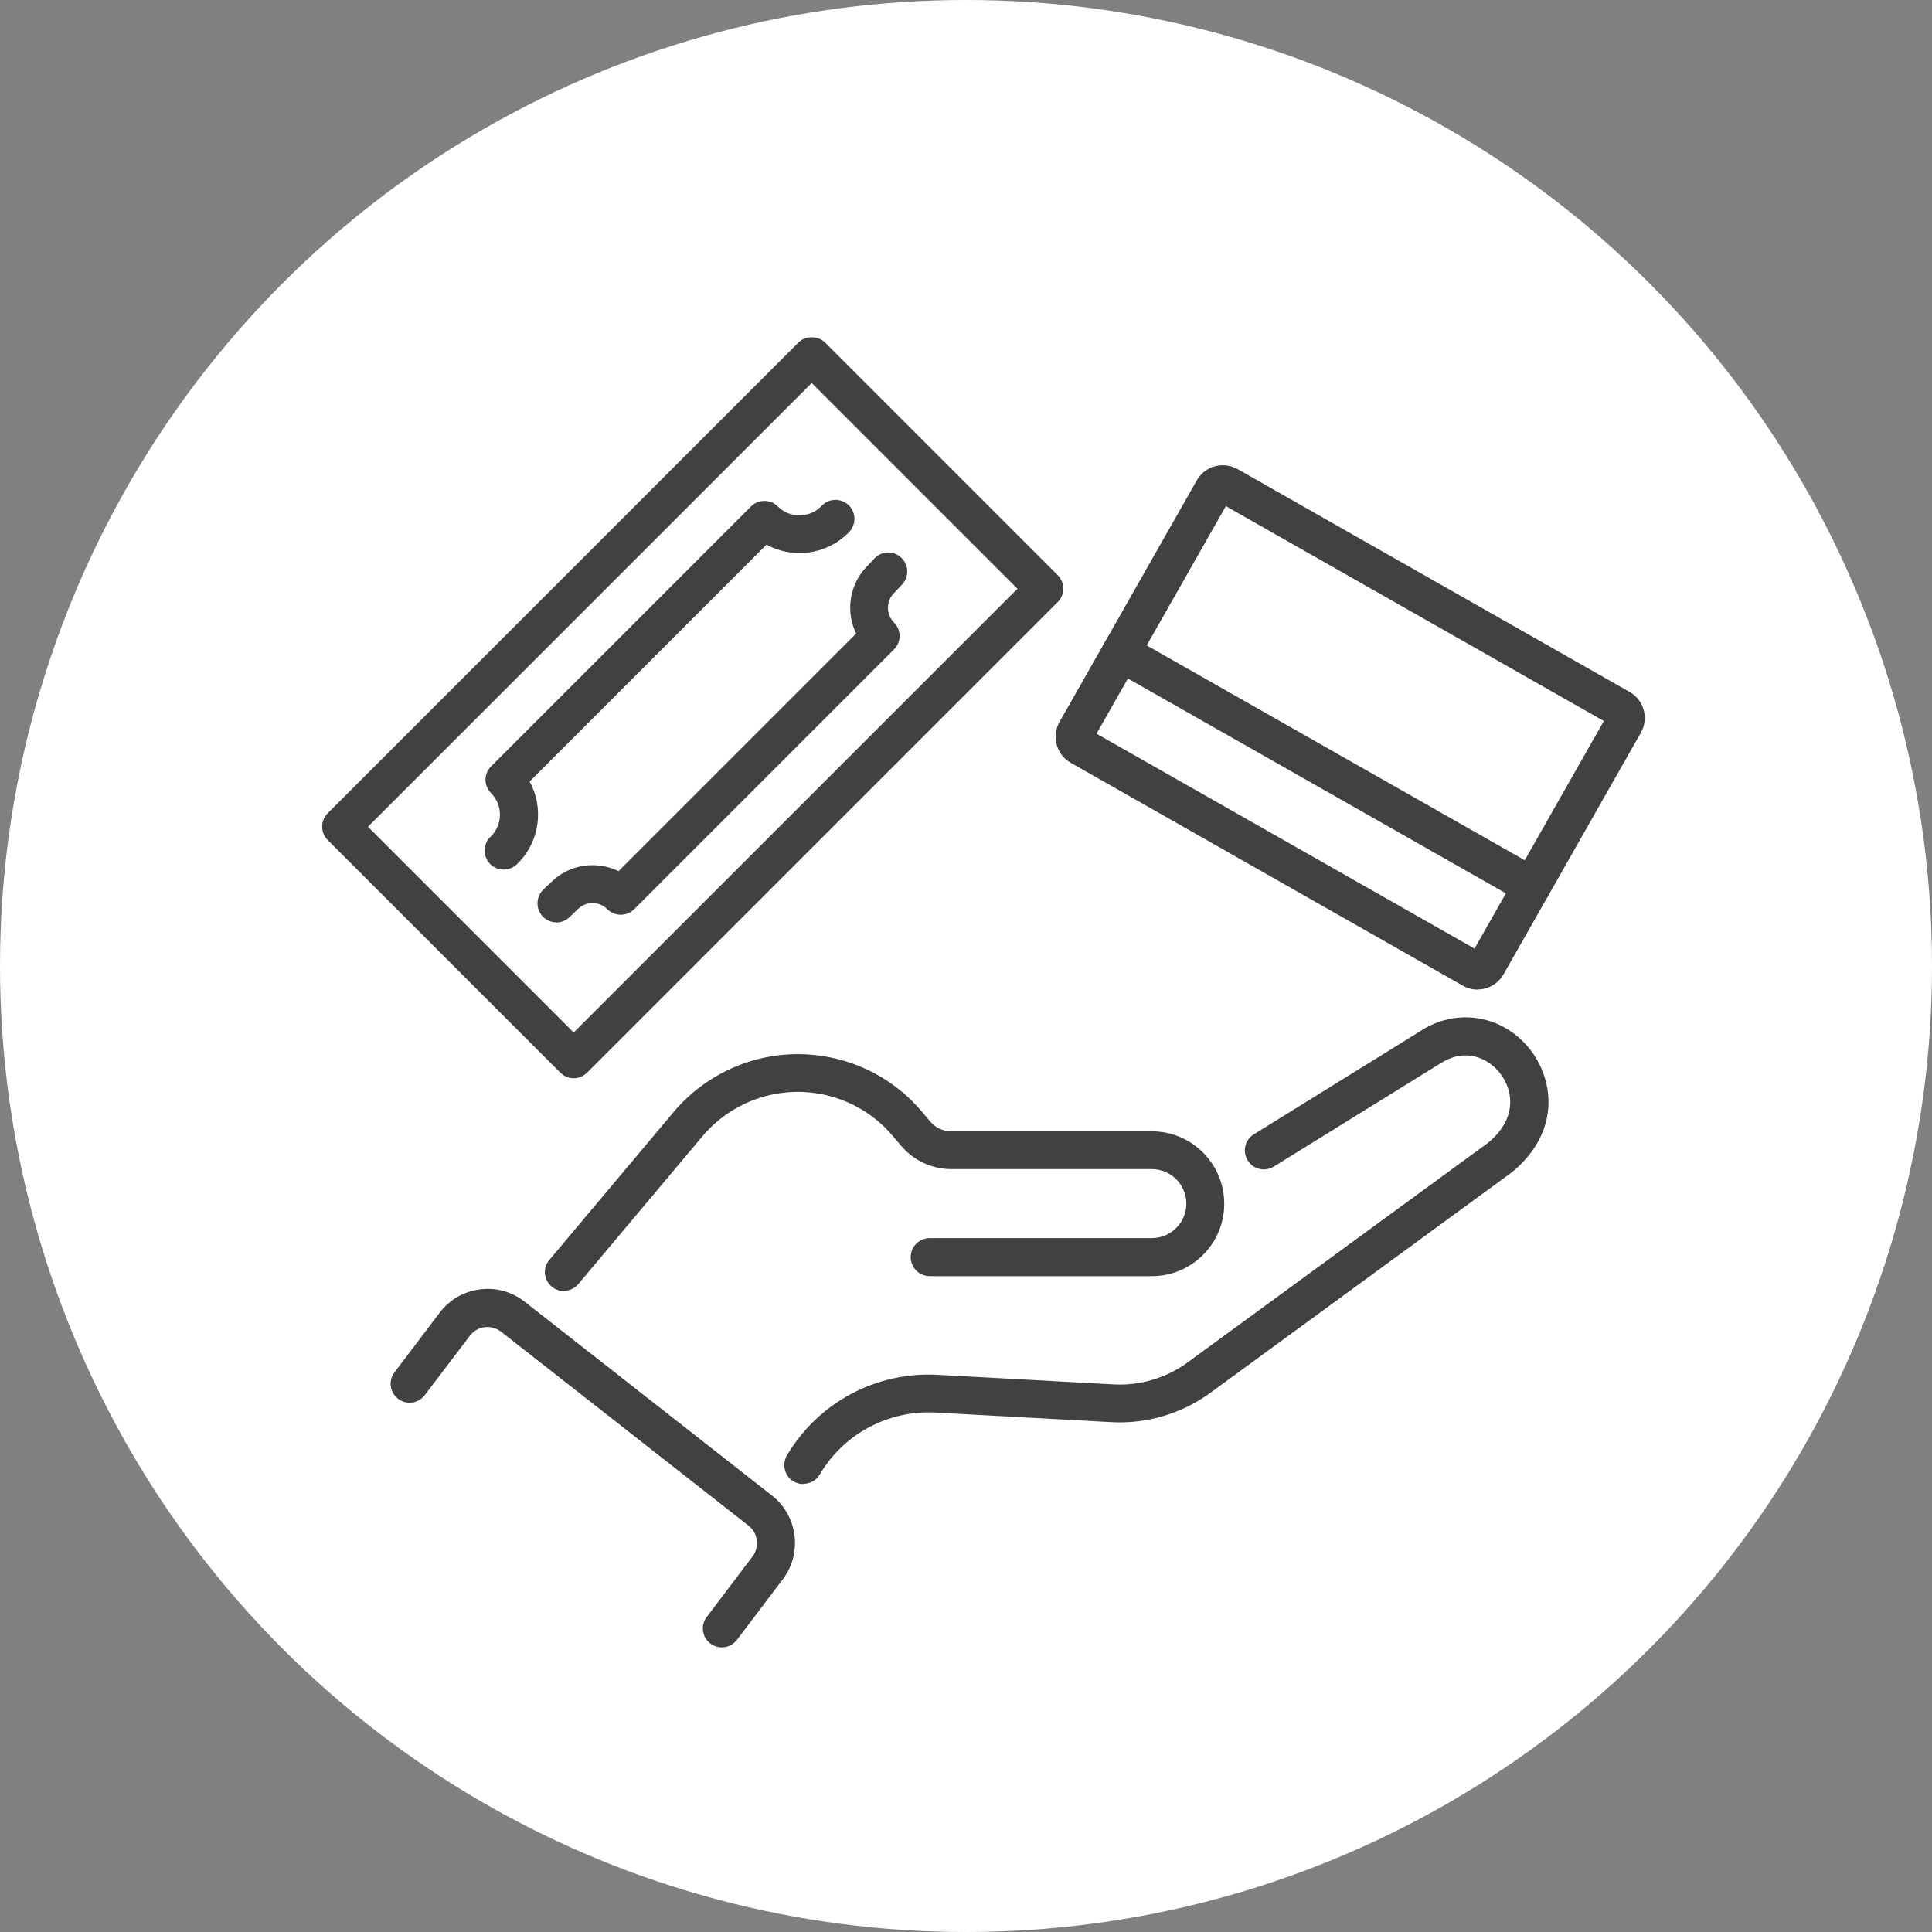
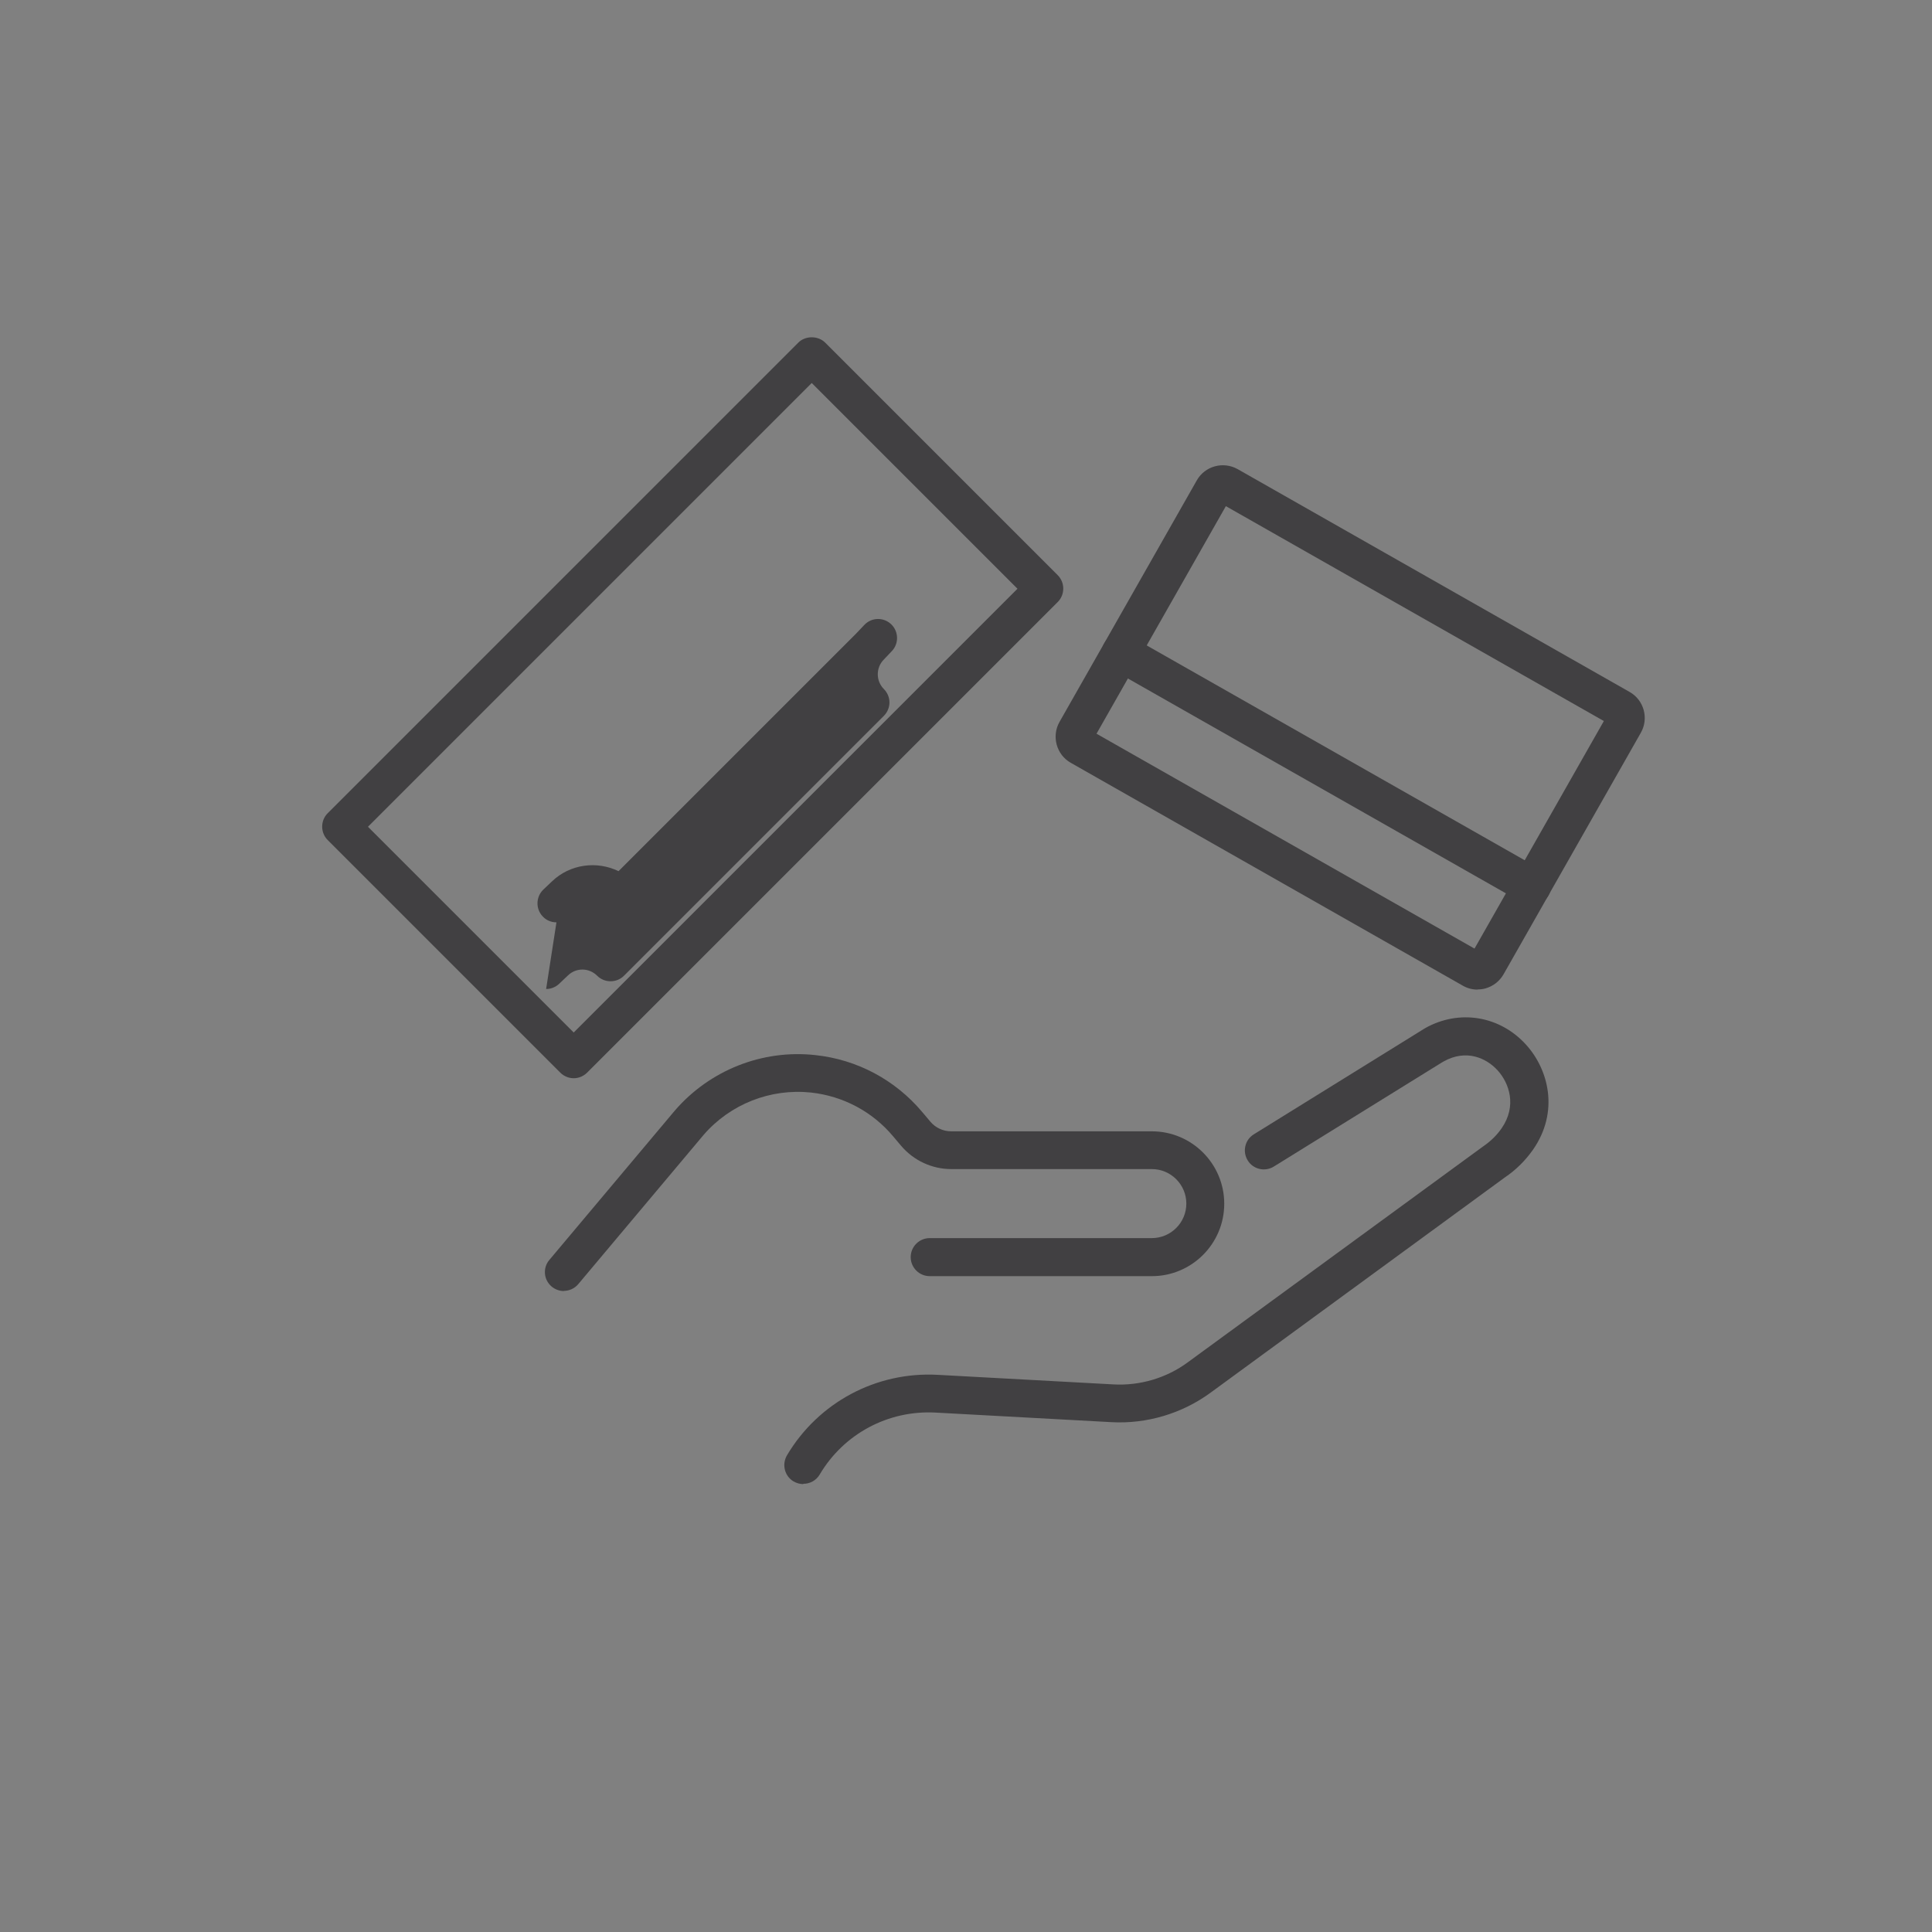
<svg xmlns="http://www.w3.org/2000/svg" id="Layer_1" data-name="Layer 1" viewBox="0 0 131 131">
  <rect x="0" y="0" width="131" height="131" fill="#808080" stroke="none" />
  <defs>
    <style>      .cls-1 {        fill: #414042;      }      .cls-1, .cls-2 {        stroke-width: 0px;      }      .cls-2 {        fill: #fff;      }    </style>
  </defs>
-   <circle class="cls-2" cx="65.5" cy="65.5" r="65.5" />
  <g>
    <g>
      <path class="cls-1" d="M54.47,100.63c-.22,0-.45-.06-.66-.18-.61-.36-.81-1.15-.45-1.77,2.13-3.59,6.05-5.68,10.2-5.46l11.94.65c1.79.1,3.59-.43,5.04-1.5l20-14.62c.53-.36.95-.77,1.28-1.25,1.05-1.52.51-3.06-.27-3.92-.77-.85-2.14-1.46-3.66-.61l-.17.1-11.35,7.03c-.6.37-1.4.19-1.77-.42-.37-.6-.19-1.4.42-1.77l11.36-7.04c.09-.05.18-.11.26-.16,2.3-1.29,5.05-.84,6.83,1.12,1.53,1.68,2.27,4.54.48,7.12-.52.74-1.16,1.38-1.92,1.89l-19.96,14.6c-1.93,1.41-4.32,2.12-6.7,1.99l-11.94-.65c-3.2-.17-6.21,1.43-7.85,4.2-.24.41-.67.63-1.11.63Z" />
      <path class="cls-1" d="M38.24,87.54c-.29,0-.59-.1-.83-.3-.55-.46-.62-1.27-.16-1.81l8.51-10.13c2.37-2.74,5.93-4.15,9.51-3.76,2.85.3,5.43,1.68,7.27,3.87l.54.64c.35.42.87.66,1.42.66h13.6c2.71,0,4.91,2.2,4.91,4.91s-2.2,4.91-4.91,4.91h-15.06c-.71,0-1.29-.58-1.29-1.29s.58-1.29,1.29-1.29h15.06c1.29,0,2.34-1.05,2.34-2.34s-1.05-2.34-2.34-2.34h-13.6c-1.31,0-2.55-.58-3.4-1.58l-.54-.64c-1.41-1.68-3.39-2.73-5.57-2.97-2.75-.29-5.47.78-7.28,2.87l-8.5,10.12c-.25.3-.62.46-.99.46Z" />
-       <path class="cls-1" d="M48.95,111.7c-.27,0-.54-.08-.78-.26-.57-.43-.68-1.24-.25-1.8l3.11-4.11c.49-.65.37-1.58-.27-2.08l-16.78-13.15c-.32-.25-.72-.36-1.12-.31-.4.05-.76.26-1,.58l-3.06,4.03c-.43.57-1.24.68-1.8.25-.57-.43-.68-1.24-.25-1.8l3.06-4.04c.67-.88,1.63-1.44,2.72-1.58,1.09-.15,2.17.15,3.04.83l16.78,13.15c1.74,1.36,2.07,3.91.73,5.67l-3.11,4.11c-.25.33-.64.51-1.03.51Z" />
    </g>
    <g>
      <path class="cls-1" d="M100.18,67.1c-.35,0-.69-.09-1-.27l-26.58-15.11c-.97-.55-1.31-1.8-.76-2.77l9.31-16.38c.55-.97,1.79-1.31,2.77-.76l26.58,15.11h0c.97.55,1.31,1.79.76,2.76l-9.31,16.38c-.27.47-.7.81-1.23.96-.18.05-.36.07-.54.07ZM74.35,49.75l25.63,14.57,8.77-15.43-25.63-14.57-8.77,15.43ZM109.23,49.17h0s0,0,0,0Z" />
      <path class="cls-1" d="M103.87,61.38c-.22,0-.44-.05-.64-.17l-27.87-15.84c-.62-.35-.84-1.14-.48-1.76.35-.62,1.14-.84,1.76-.48l27.87,15.84c.62.35.84,1.14.48,1.76-.24.42-.67.65-1.12.65Z" />
    </g>
    <g>
      <path class="cls-1" d="M38.9,73.11c-.34,0-.67-.14-.91-.38l-15.77-15.77c-.5-.5-.5-1.32,0-1.82l31.91-31.91c.48-.48,1.34-.48,1.82,0l15.77,15.77c.5.5.5,1.32,0,1.82l-31.91,31.91c-.24.24-.57.38-.91.38ZM24.95,56.06l13.95,13.95,30.09-30.09-13.95-13.95-30.09,30.09Z" />
-       <path class="cls-1" d="M34.15,58.96c-.32,0-.65-.12-.9-.36-.51-.5-.52-1.31-.03-1.82l.09-.09c.79-.81.78-2.11-.01-2.91-.24-.24-.38-.57-.38-.91s.14-.67.38-.91l17.62-17.62c.5-.5,1.32-.5,1.82,0,.8.8,2.1.81,2.91.02l.09-.09c.5-.5,1.32-.5,1.82,0,.5.5.5,1.32,0,1.82l-.09.09c-1.5,1.46-3.75,1.71-5.5.75l-16.06,16.06c.96,1.75.71,4-.74,5.49l-.09.09c-.25.26-.59.39-.92.39Z" />
-       <path class="cls-1" d="M37.73,62.54c-.34,0-.68-.13-.93-.4-.49-.51-.47-1.33.04-1.82l.59-.56c1.23-1.18,3.05-1.4,4.51-.69l16.11-16.11c-.71-1.46-.48-3.28.69-4.51l.56-.59c.49-.52,1.31-.53,1.82-.04.51.49.53,1.31.04,1.82l-.56.59c-.53.55-.52,1.44.02,1.98.24.24.38.57.38.91s-.14.67-.38.91l-17.62,17.62c-.5.5-1.32.5-1.82,0-.55-.55-1.42-.56-1.98-.02l-.59.56c-.25.24-.57.36-.89.36Z" />
+       <path class="cls-1" d="M37.73,62.54c-.34,0-.68-.13-.93-.4-.49-.51-.47-1.33.04-1.82l.59-.56c1.23-1.18,3.05-1.4,4.51-.69l16.11-16.11l.56-.59c.49-.52,1.31-.53,1.82-.04.51.49.53,1.31.04,1.82l-.56.59c-.53.55-.52,1.44.02,1.98.24.24.38.57.38.91s-.14.67-.38.91l-17.62,17.62c-.5.5-1.32.5-1.82,0-.55-.55-1.42-.56-1.98-.02l-.59.56c-.25.24-.57.36-.89.36Z" />
    </g>
  </g>
</svg>